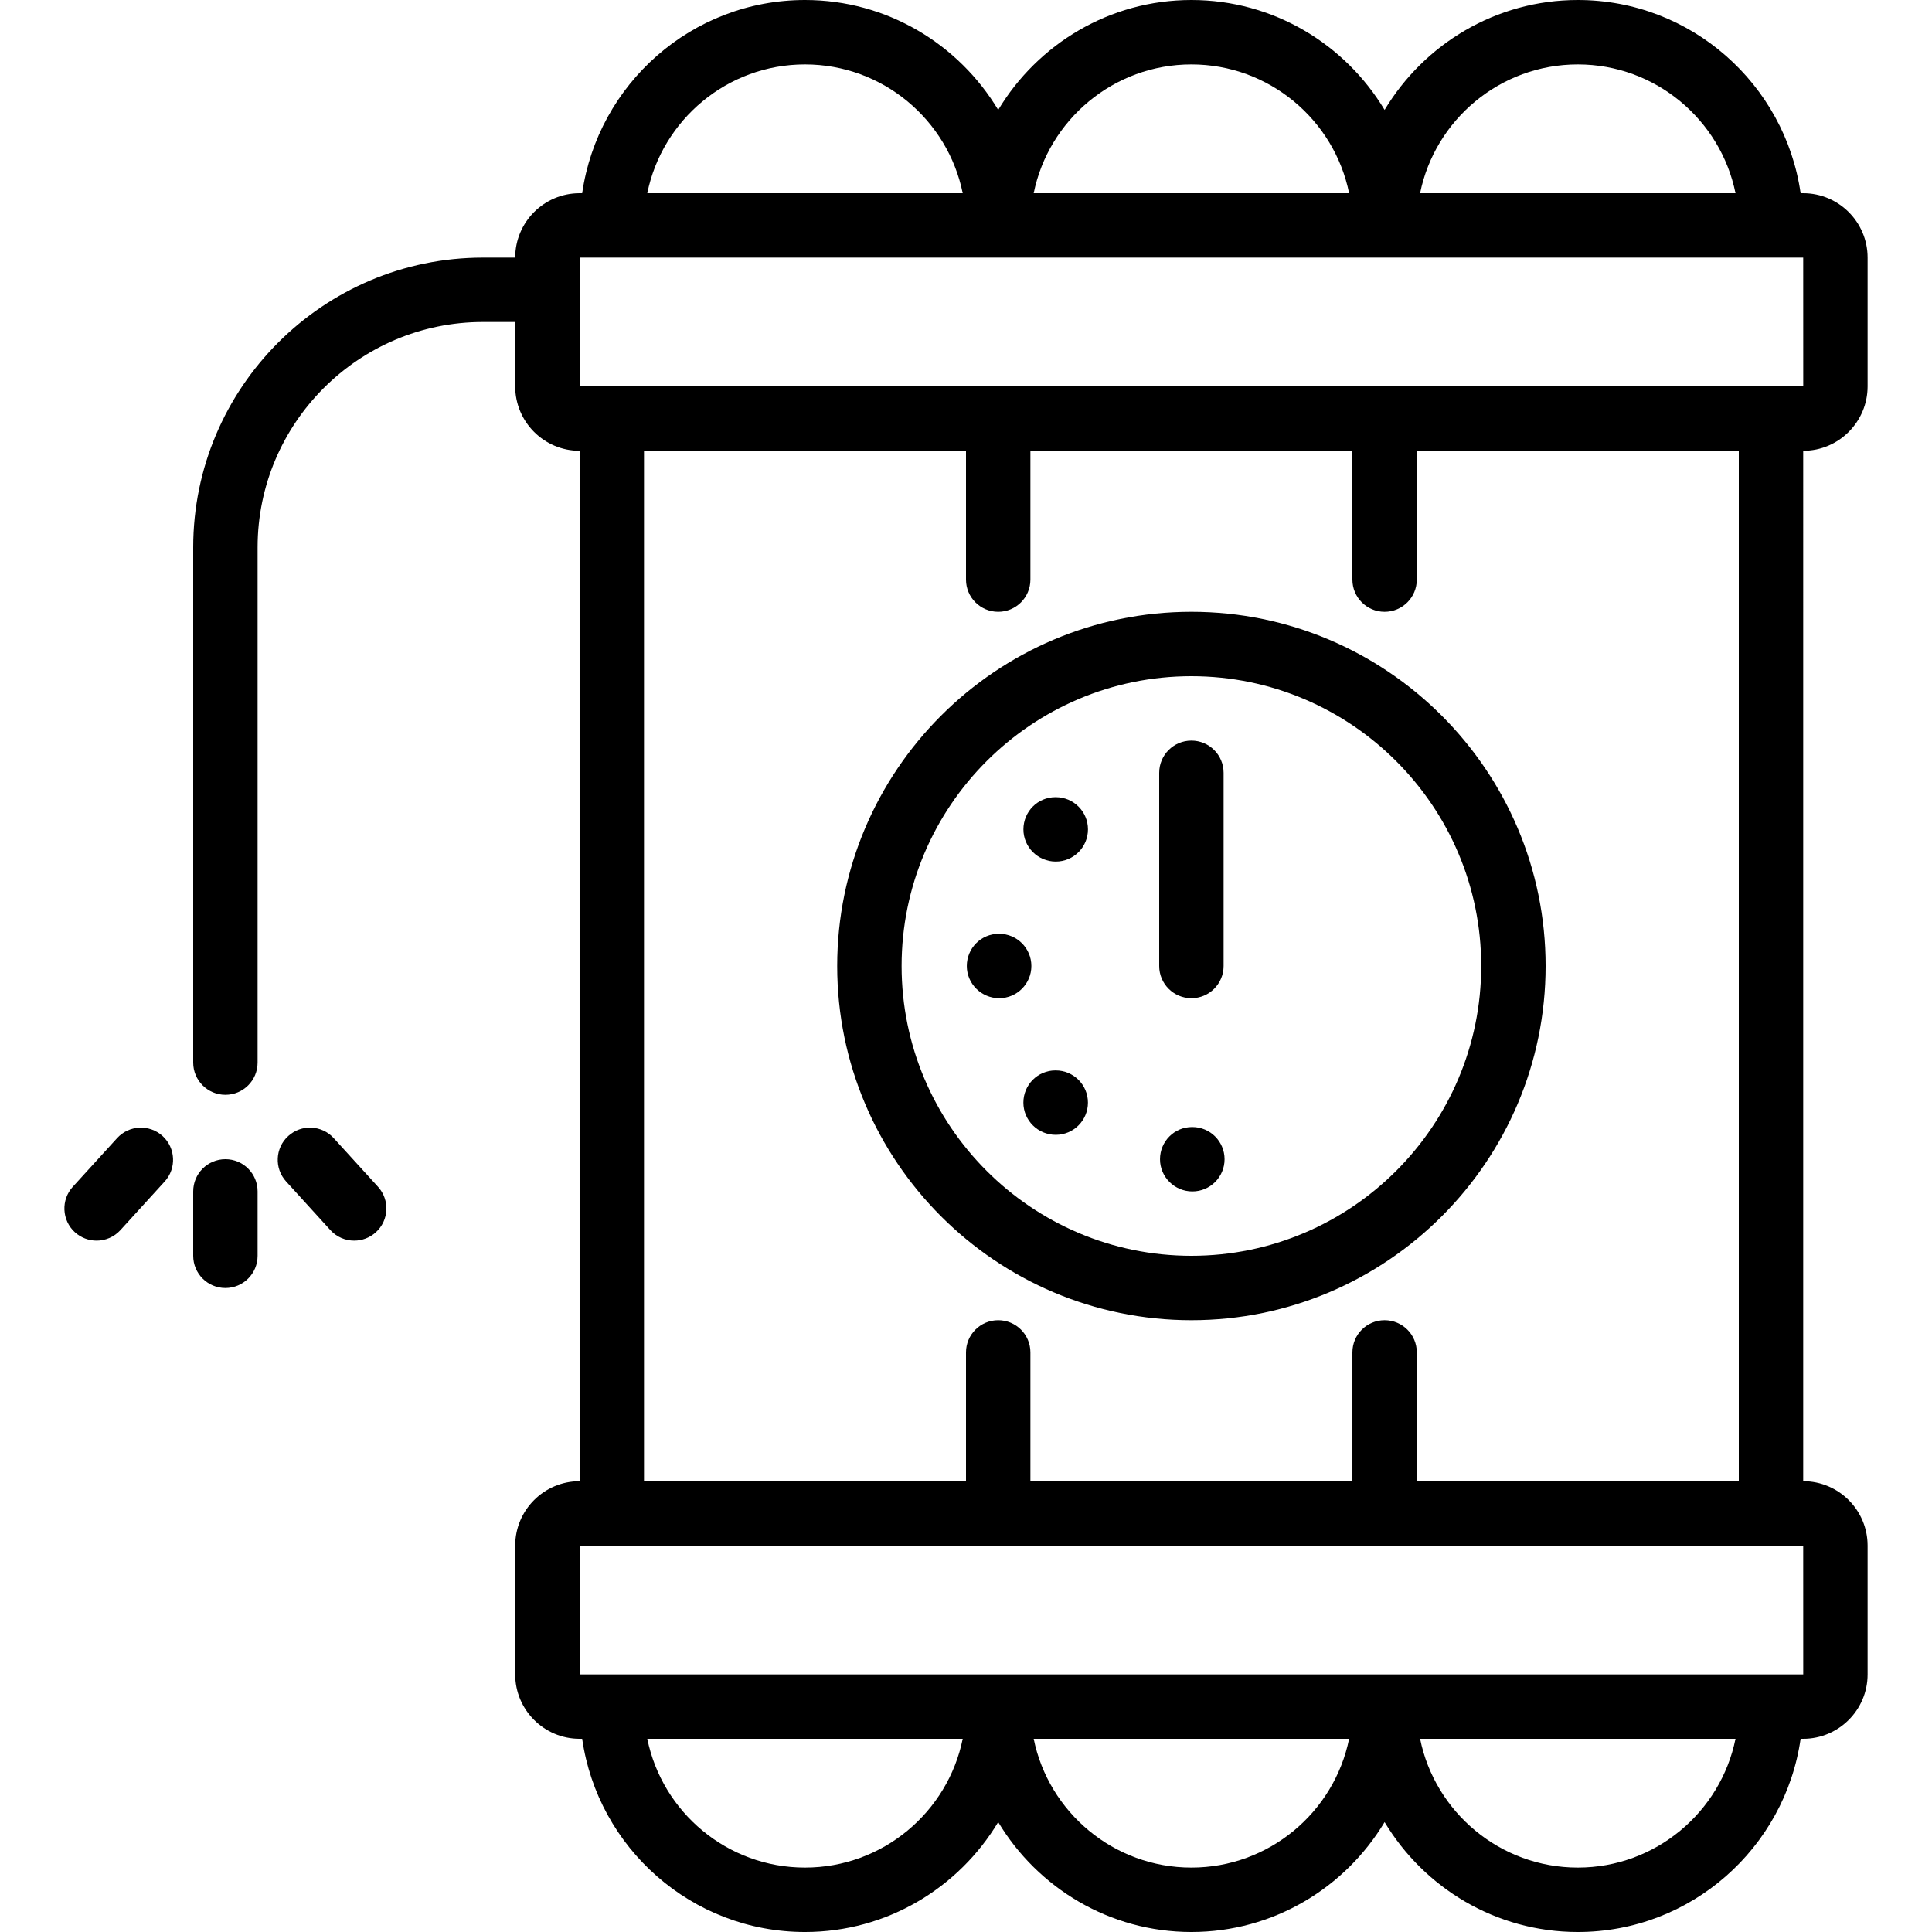
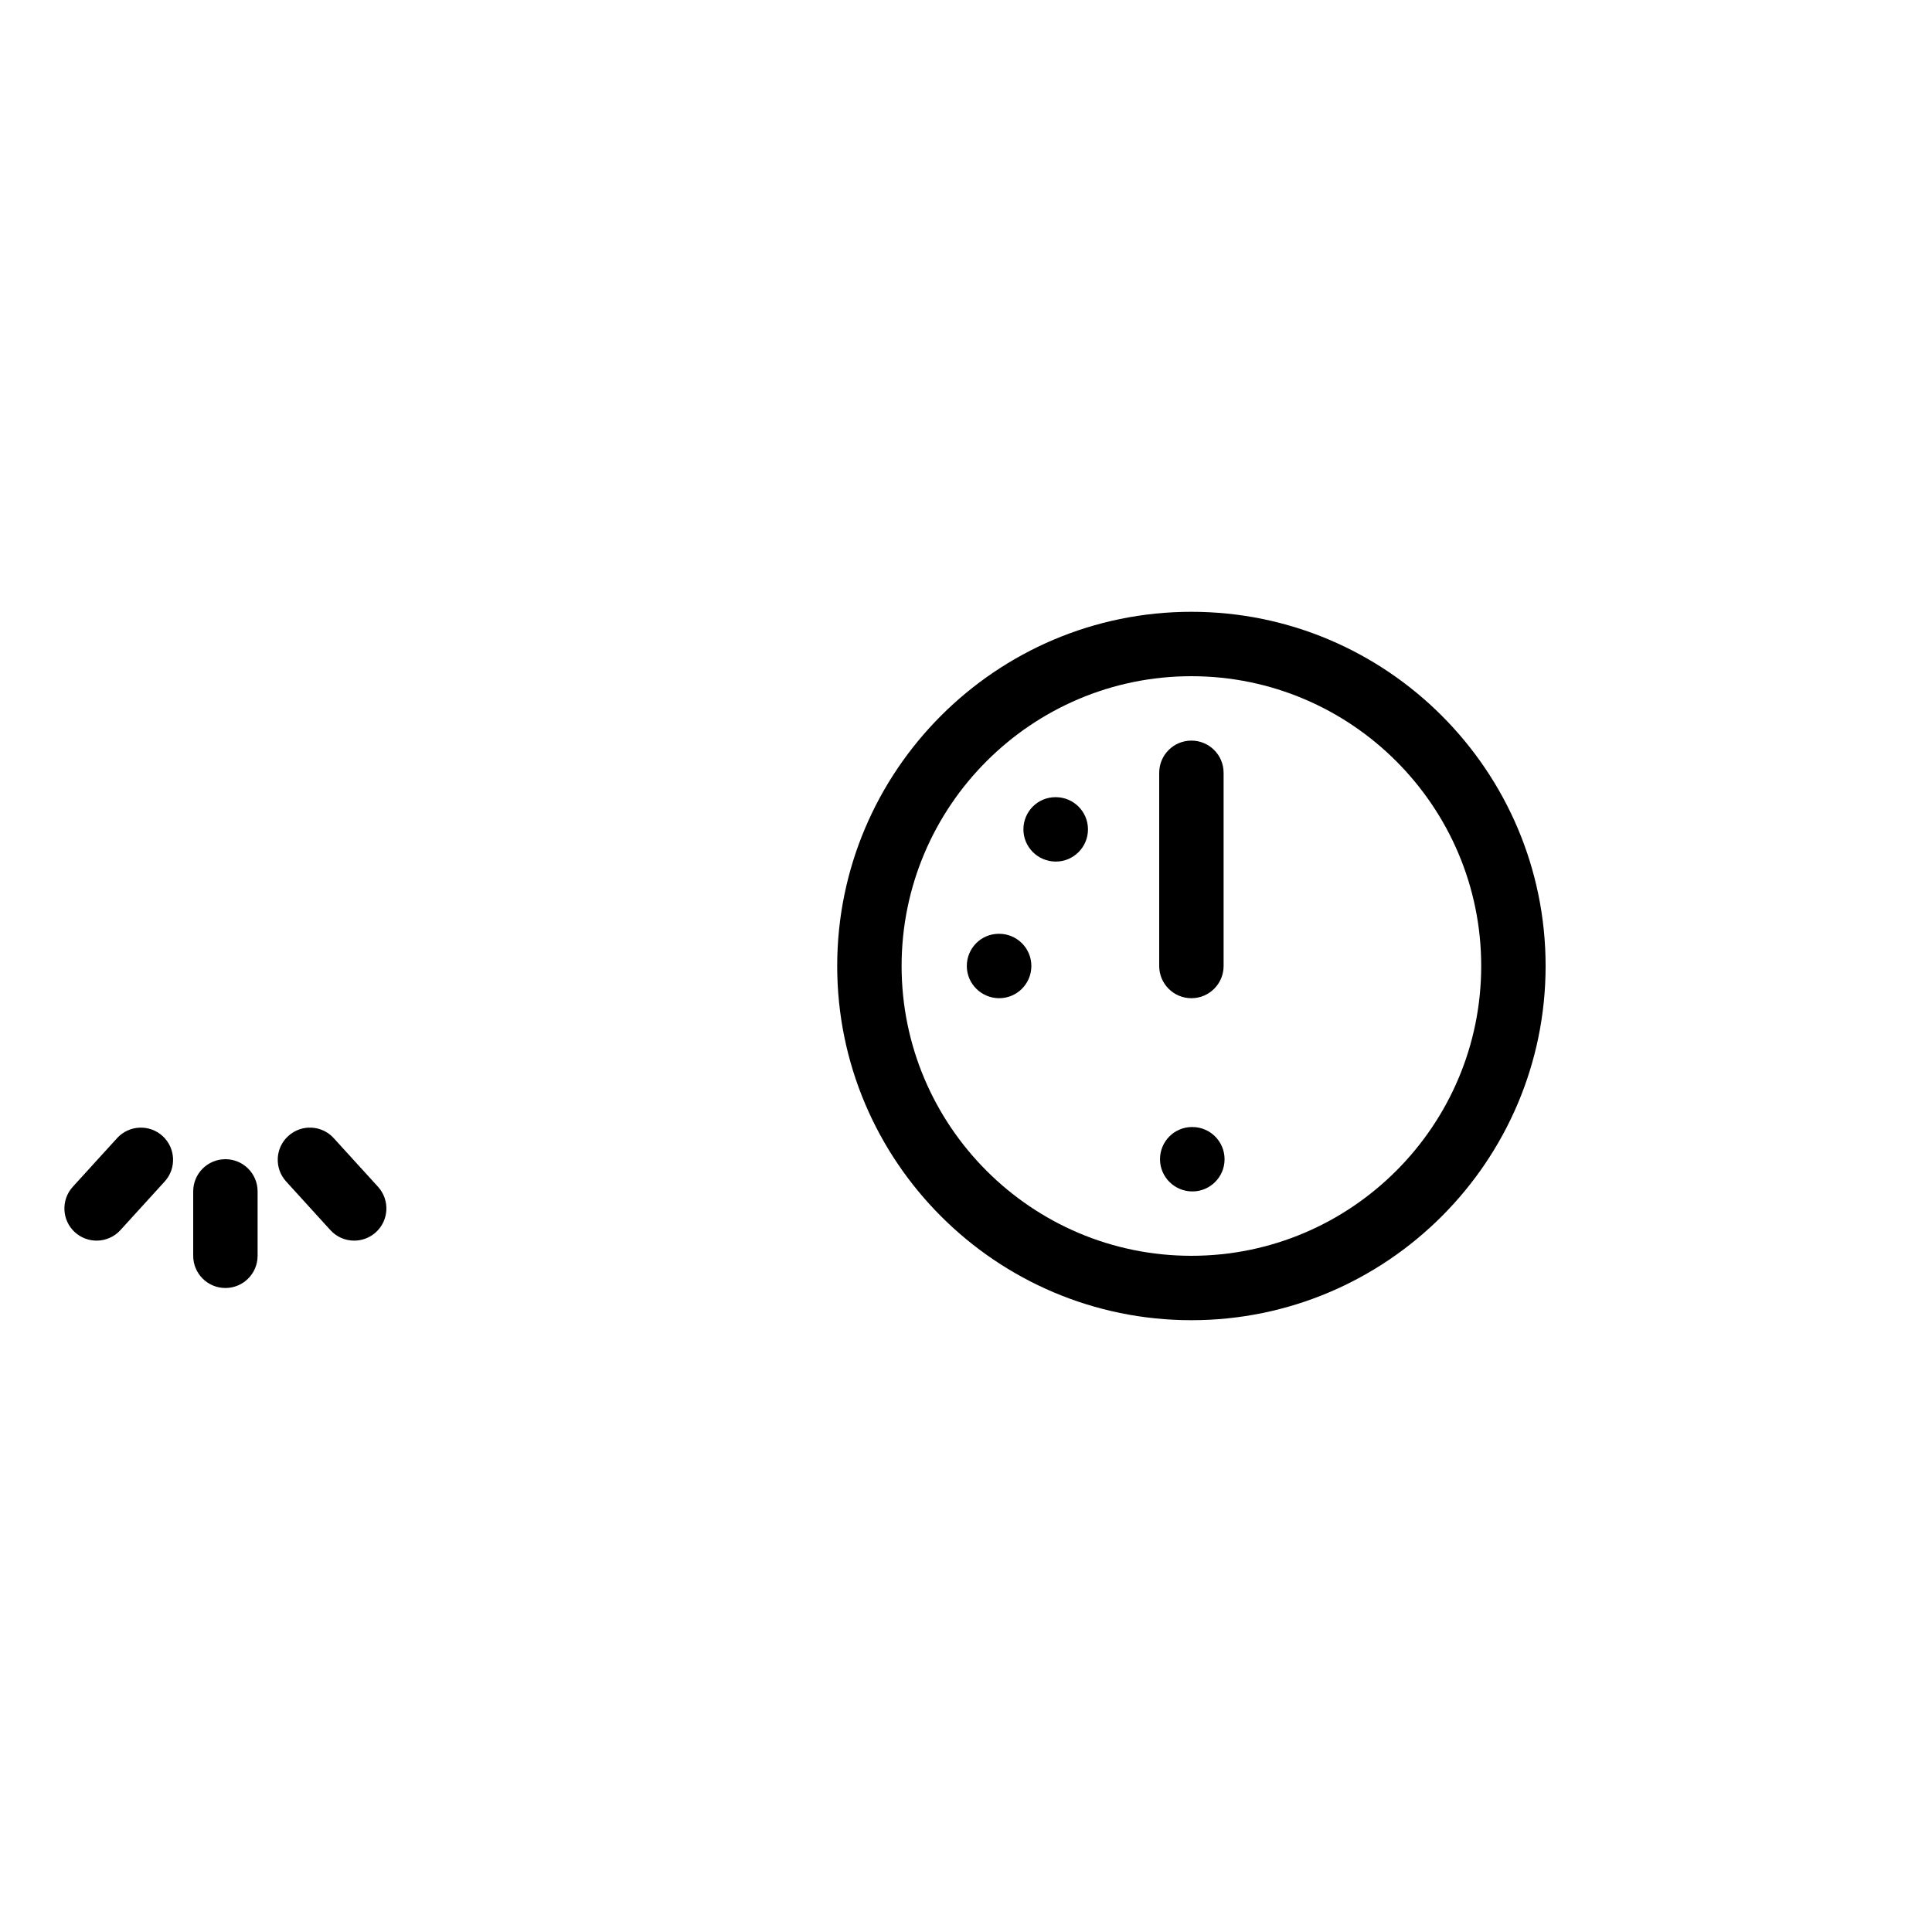
<svg xmlns="http://www.w3.org/2000/svg" fill="#000000" height="800px" width="800px" version="1.1" id="Layer_1" viewBox="0 0 512 512" xml:space="preserve">
  <g>
    <g>
      <g>
        <path d="M31.027,301.619l-11.733,12.885c-3.174,3.482-2.927,8.883,0.555,12.058c1.647,1.485,3.703,2.219,5.751,2.219     c2.313,0,4.625-0.939,6.306-2.782l11.733-12.885c3.174-3.482,2.927-8.883-0.555-12.058     C39.595,297.89,34.202,298.138,31.027,301.619z" />
        <path d="M59.734,307.2c-4.719,0-8.533,3.823-8.533,8.533V332.8c0,4.71,3.814,8.533,8.533,8.533s8.533-3.823,8.533-8.533v-17.067     C68.267,311.023,64.453,307.2,59.734,307.2z" />
        <path d="M88.44,301.619c-3.166-3.49-8.568-3.738-12.049-0.563c-3.49,3.166-3.738,8.567-0.563,12.049l11.733,12.894     c1.681,1.843,3.985,2.782,6.306,2.782c2.048,0,4.104-0.734,5.743-2.219c3.49-3.174,3.738-8.567,0.563-12.058L88.44,301.619z" />
        <path d="M221.867,256c0,51.755,42.112,93.867,93.867,93.867c51.755,0,93.867-42.112,93.867-93.867     c0-51.755-42.112-93.867-93.867-93.867C263.979,162.133,221.867,204.245,221.867,256z M315.734,179.2     c42.351,0,76.8,34.458,76.8,76.8s-34.449,76.8-76.8,76.8c-42.351,0-76.8-34.458-76.8-76.8S273.383,179.2,315.734,179.2z" />
-         <path d="M494.934,102.4V68.267c0-9.412-7.663-17.067-17.067-17.067h-0.683C473.029,22.298,448.162,0,418.134,0     c-21.743,0-40.747,11.716-51.2,29.124C356.48,11.716,337.477,0,315.734,0c-21.743,0-40.747,11.716-51.2,29.124     C254.08,11.716,235.077,0,213.334,0c-30.037,0-54.895,22.298-59.051,51.2H153.6c-9.412,0-17.067,7.654-17.067,17.067H128     c-42.351,0-76.8,34.458-76.8,76.8V281.6c0,4.71,3.814,8.533,8.533,8.533s8.533-3.823,8.533-8.533V145.067     c0-32.939,26.803-59.733,59.733-59.733h8.533V102.4c0,9.412,7.654,17.067,17.067,17.067v273.067     c-9.412,0-17.067,7.654-17.067,17.067v34.133c0,9.412,7.654,17.067,17.067,17.067h0.683c4.156,28.902,29.013,51.2,59.051,51.2     c21.743,0,40.747-11.716,51.2-29.124c10.453,17.408,29.457,29.124,51.2,29.124c21.743,0,40.747-11.716,51.2-29.124     c10.453,17.408,29.457,29.124,51.2,29.124c30.029,0,54.895-22.298,59.051-51.2h0.683c9.404,0,17.067-7.654,17.067-17.067V409.6     c0-9.412-7.663-17.067-17.067-17.067V119.467C487.271,119.467,494.934,111.812,494.934,102.4z M418.134,17.067     c20.599,0,37.845,14.686,41.796,34.133h-83.593C380.288,31.753,397.534,17.067,418.134,17.067z M315.734,17.067     c20.599,0,37.845,14.686,41.796,34.133h-83.592C277.888,31.753,295.134,17.067,315.734,17.067z M213.334,17.067     c20.599,0,37.845,14.686,41.796,34.133h-83.593C175.488,31.753,192.734,17.067,213.334,17.067z M213.334,494.933     c-20.599,0-37.845-14.686-41.796-34.133h83.593C251.179,480.247,233.933,494.933,213.334,494.933z M315.734,494.933     c-20.599,0-37.845-14.686-41.796-34.133h83.592C353.579,480.247,336.333,494.933,315.734,494.933z M418.134,494.933     c-20.599,0-37.845-14.686-41.796-34.133h83.593C455.979,480.247,438.733,494.933,418.134,494.933z M477.875,443.733H153.6V409.6     h324.267L477.875,443.733z M264.534,162.133c4.719,0,8.533-3.823,8.533-8.533v-34.133H358.4V153.6     c0,4.71,3.814,8.533,8.533,8.533c4.719,0,8.533-3.823,8.533-8.533v-34.133H460.8v273.067h-85.333V358.4     c0-4.71-3.814-8.533-8.533-8.533c-4.719,0-8.533,3.823-8.533,8.533v34.133h-85.333V358.4c0-4.71-3.814-8.533-8.533-8.533     S256,353.69,256,358.4v34.133h-85.333V119.467H256V153.6C256,158.31,259.815,162.133,264.534,162.133z M153.6,102.4V68.267     h324.267l0.009,34.133H153.6z" />
        <path d="M264.79,264.533c4.71,0,8.533-3.823,8.533-8.533s-3.823-8.533-8.533-8.533h-0.094c-4.702,0-8.482,3.823-8.482,8.533     S260.079,264.533,264.79,264.533z" />
-         <path d="M279.783,283.674h-0.094c-4.702,0-8.482,3.823-8.482,8.533s3.857,8.533,8.576,8.533c4.71,0,8.533-3.823,8.533-8.533     S284.493,283.674,279.783,283.674z" />
        <path d="M315.99,298.675h-0.094c-4.702,0-8.482,3.823-8.482,8.533c0,4.719,3.857,8.533,8.576,8.533     c4.71,0,8.533-3.814,8.533-8.533C324.523,302.498,320.7,298.675,315.99,298.675z" />
        <path d="M315.734,264.533c4.719,0,8.533-3.823,8.533-8.533v-51.2c0-4.71-3.814-8.533-8.533-8.533     c-4.719,0-8.533,3.823-8.533,8.533V256C307.2,260.71,311.015,264.533,315.734,264.533z" />
        <path d="M279.791,228.326c4.71,0,8.533-3.823,8.533-8.533s-3.823-8.533-8.533-8.533h-0.094c-4.702,0-8.482,3.823-8.482,8.533     S275.072,228.326,279.791,228.326z" />
      </g>
    </g>
  </g>
</svg>